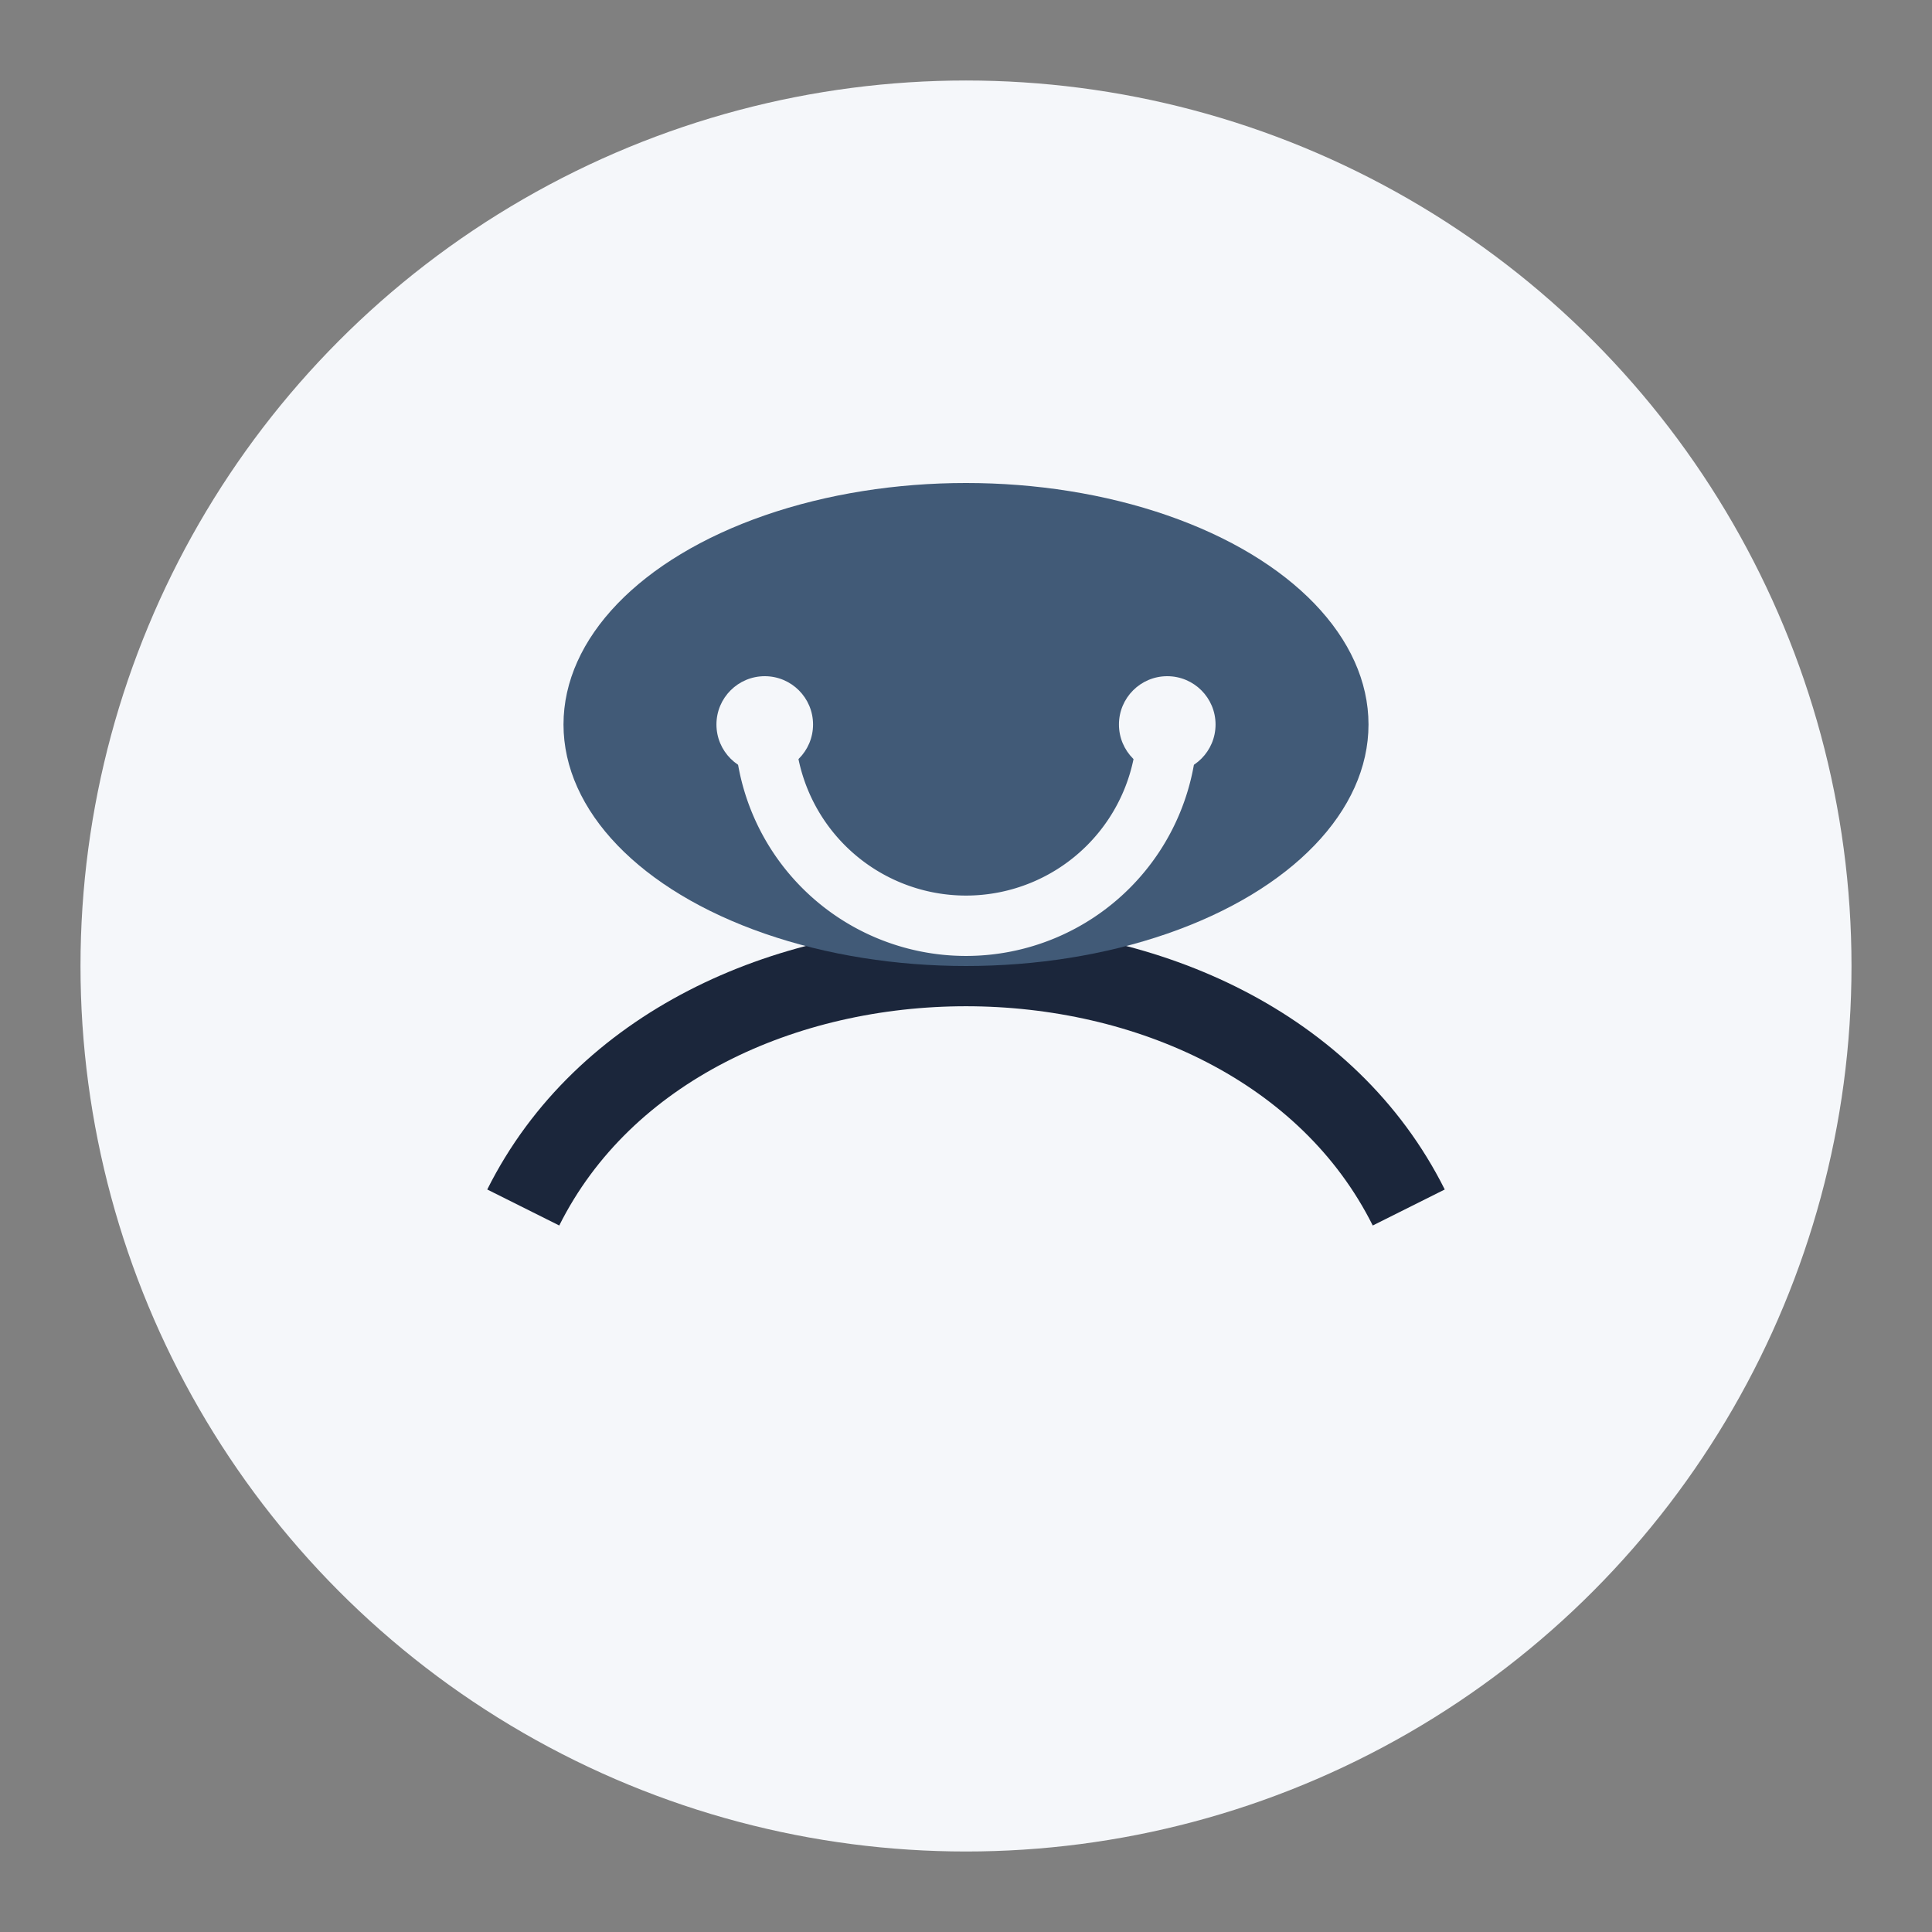
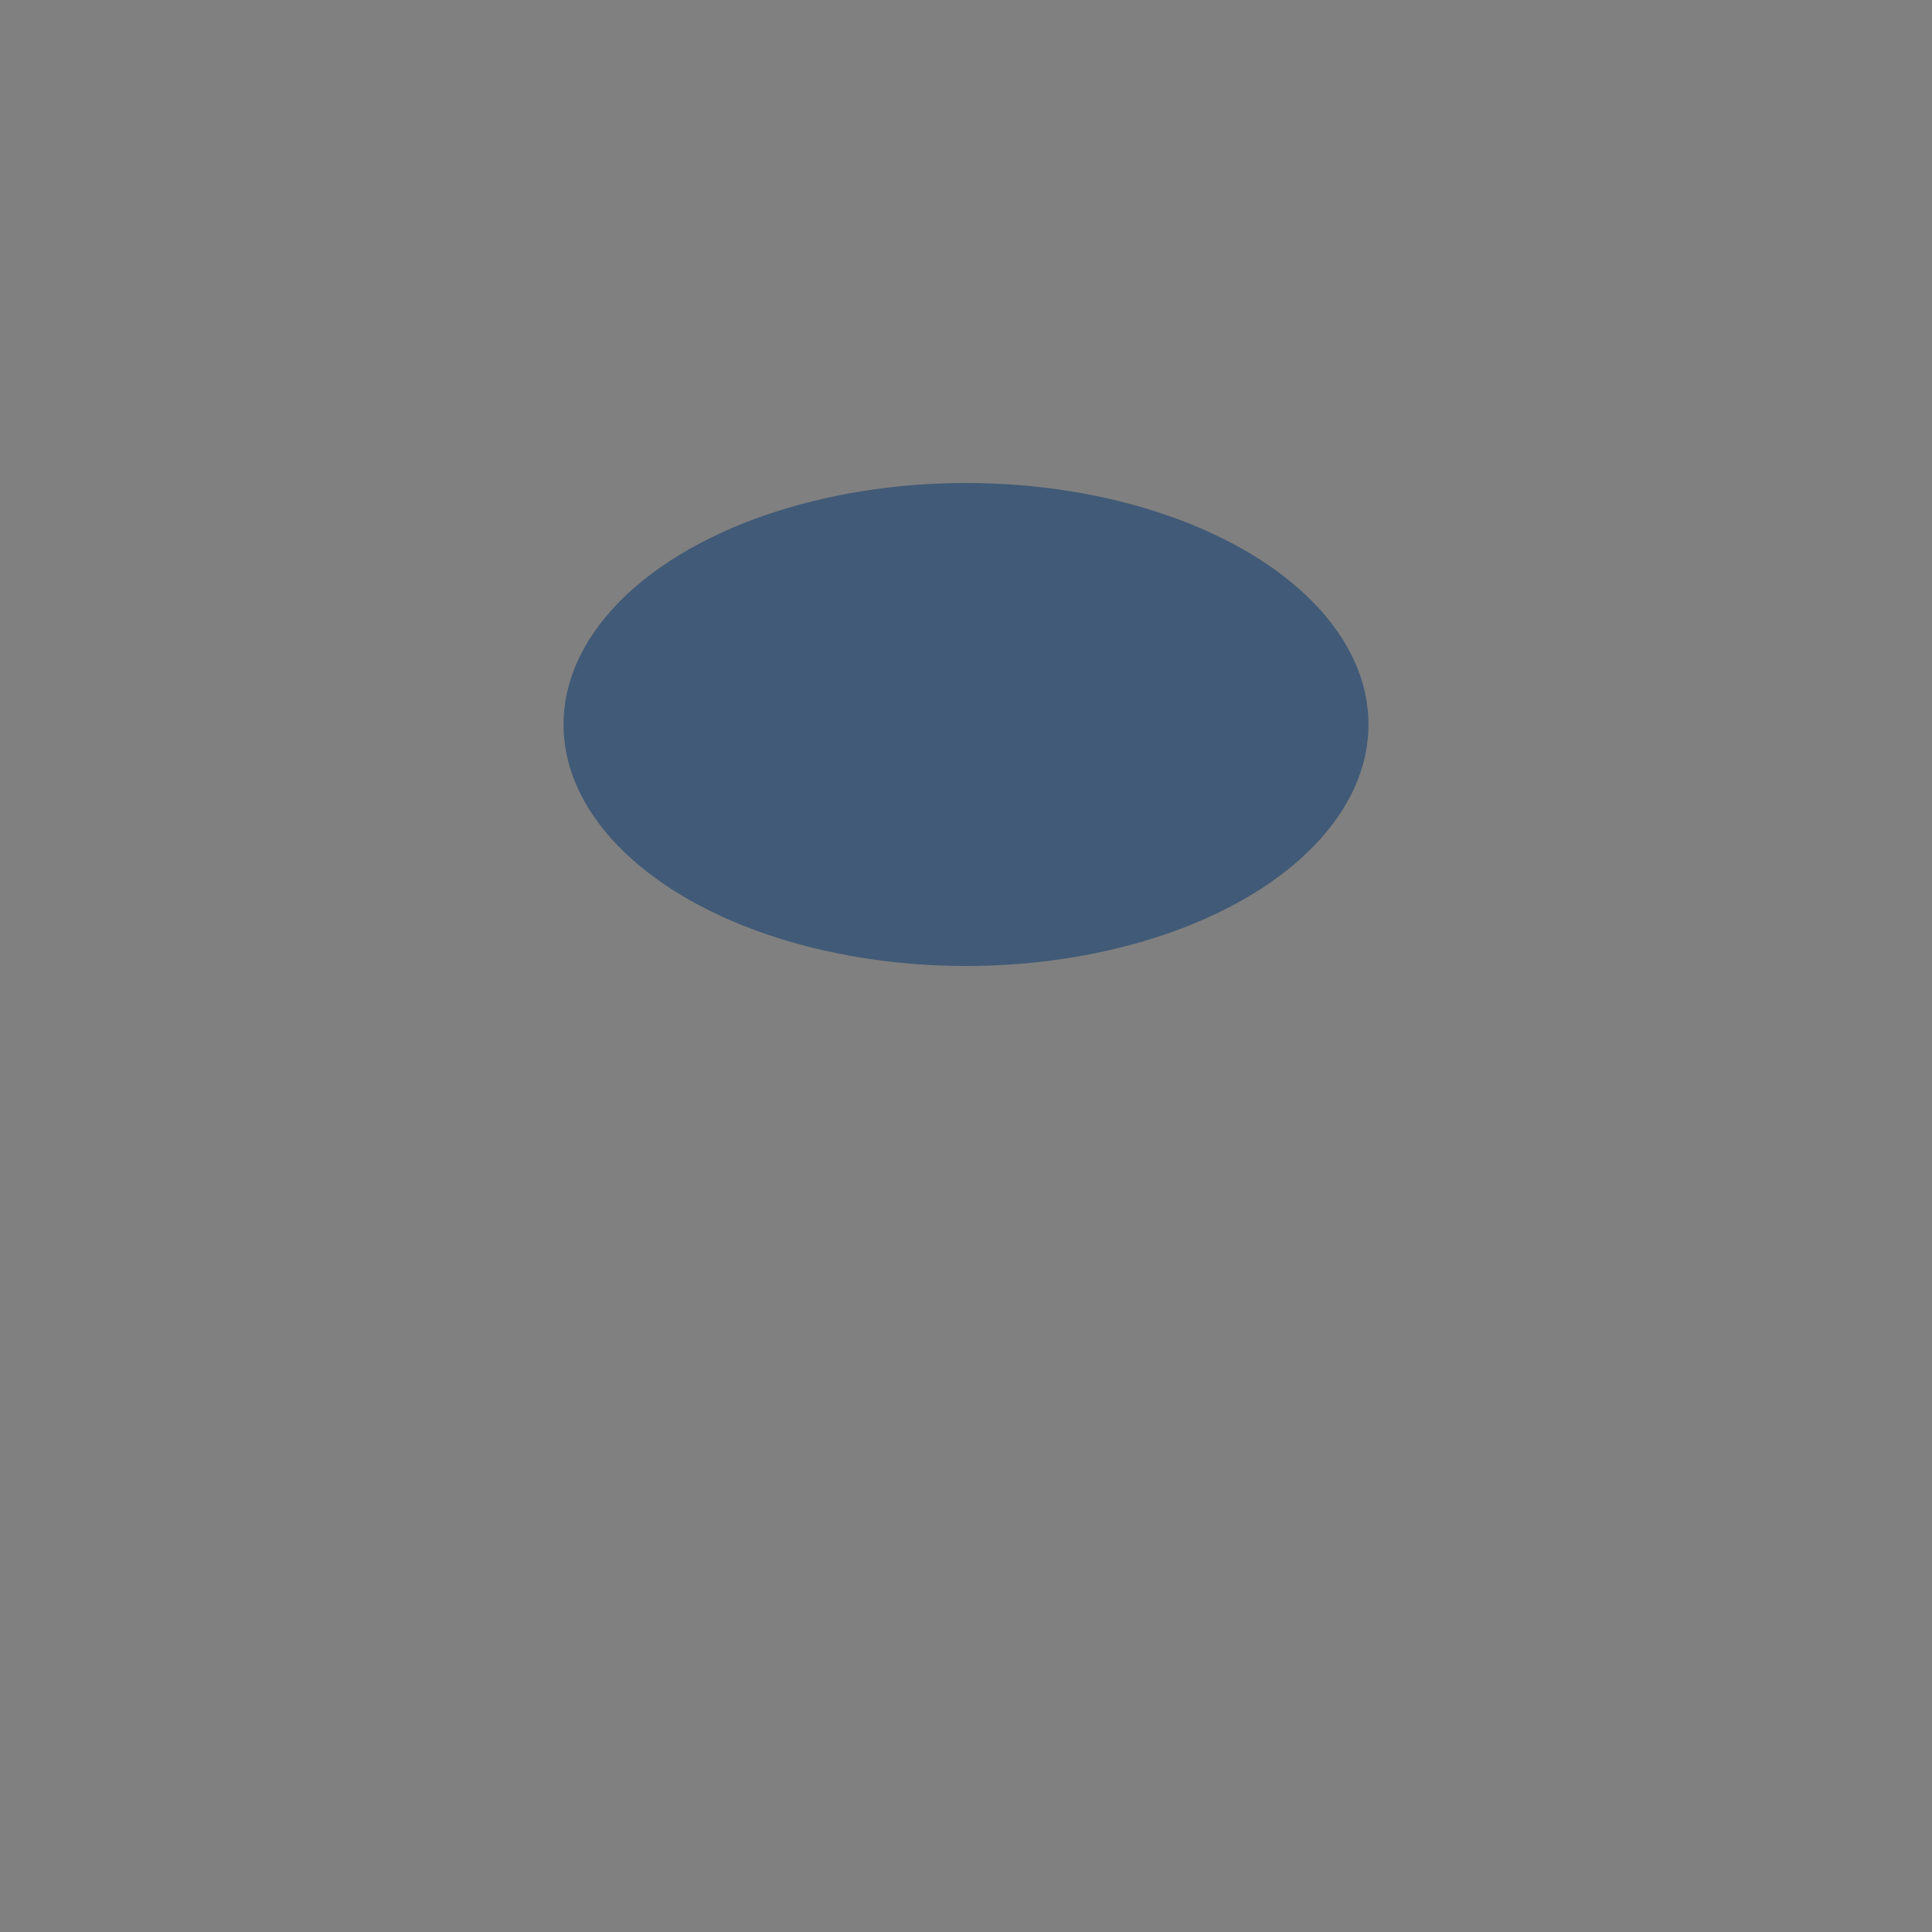
<svg xmlns="http://www.w3.org/2000/svg" width="48" height="48" viewBox="0 0 48 48">
  <rect x="0" y="0" width="48" height="48" fill="#808080" stroke="none" />
-   <circle cx="24" cy="24" r="22" fill="#F5F7FA" />
-   <path d="M13 30c4-8 18-8 22 0" fill="none" stroke="#1B263B" stroke-width="2" />
  <ellipse cx="24" cy="18" rx="10" ry="6" fill="#415A77" />
-   <path d="M19 18a5 5 0 0 0 10 0" fill="none" stroke="#F5F7FA" stroke-width="1.5" />
-   <circle cx="19" cy="18" r="1.2" fill="#F5F7FA" />
-   <circle cx="29" cy="18" r="1.2" fill="#F5F7FA" />
</svg>